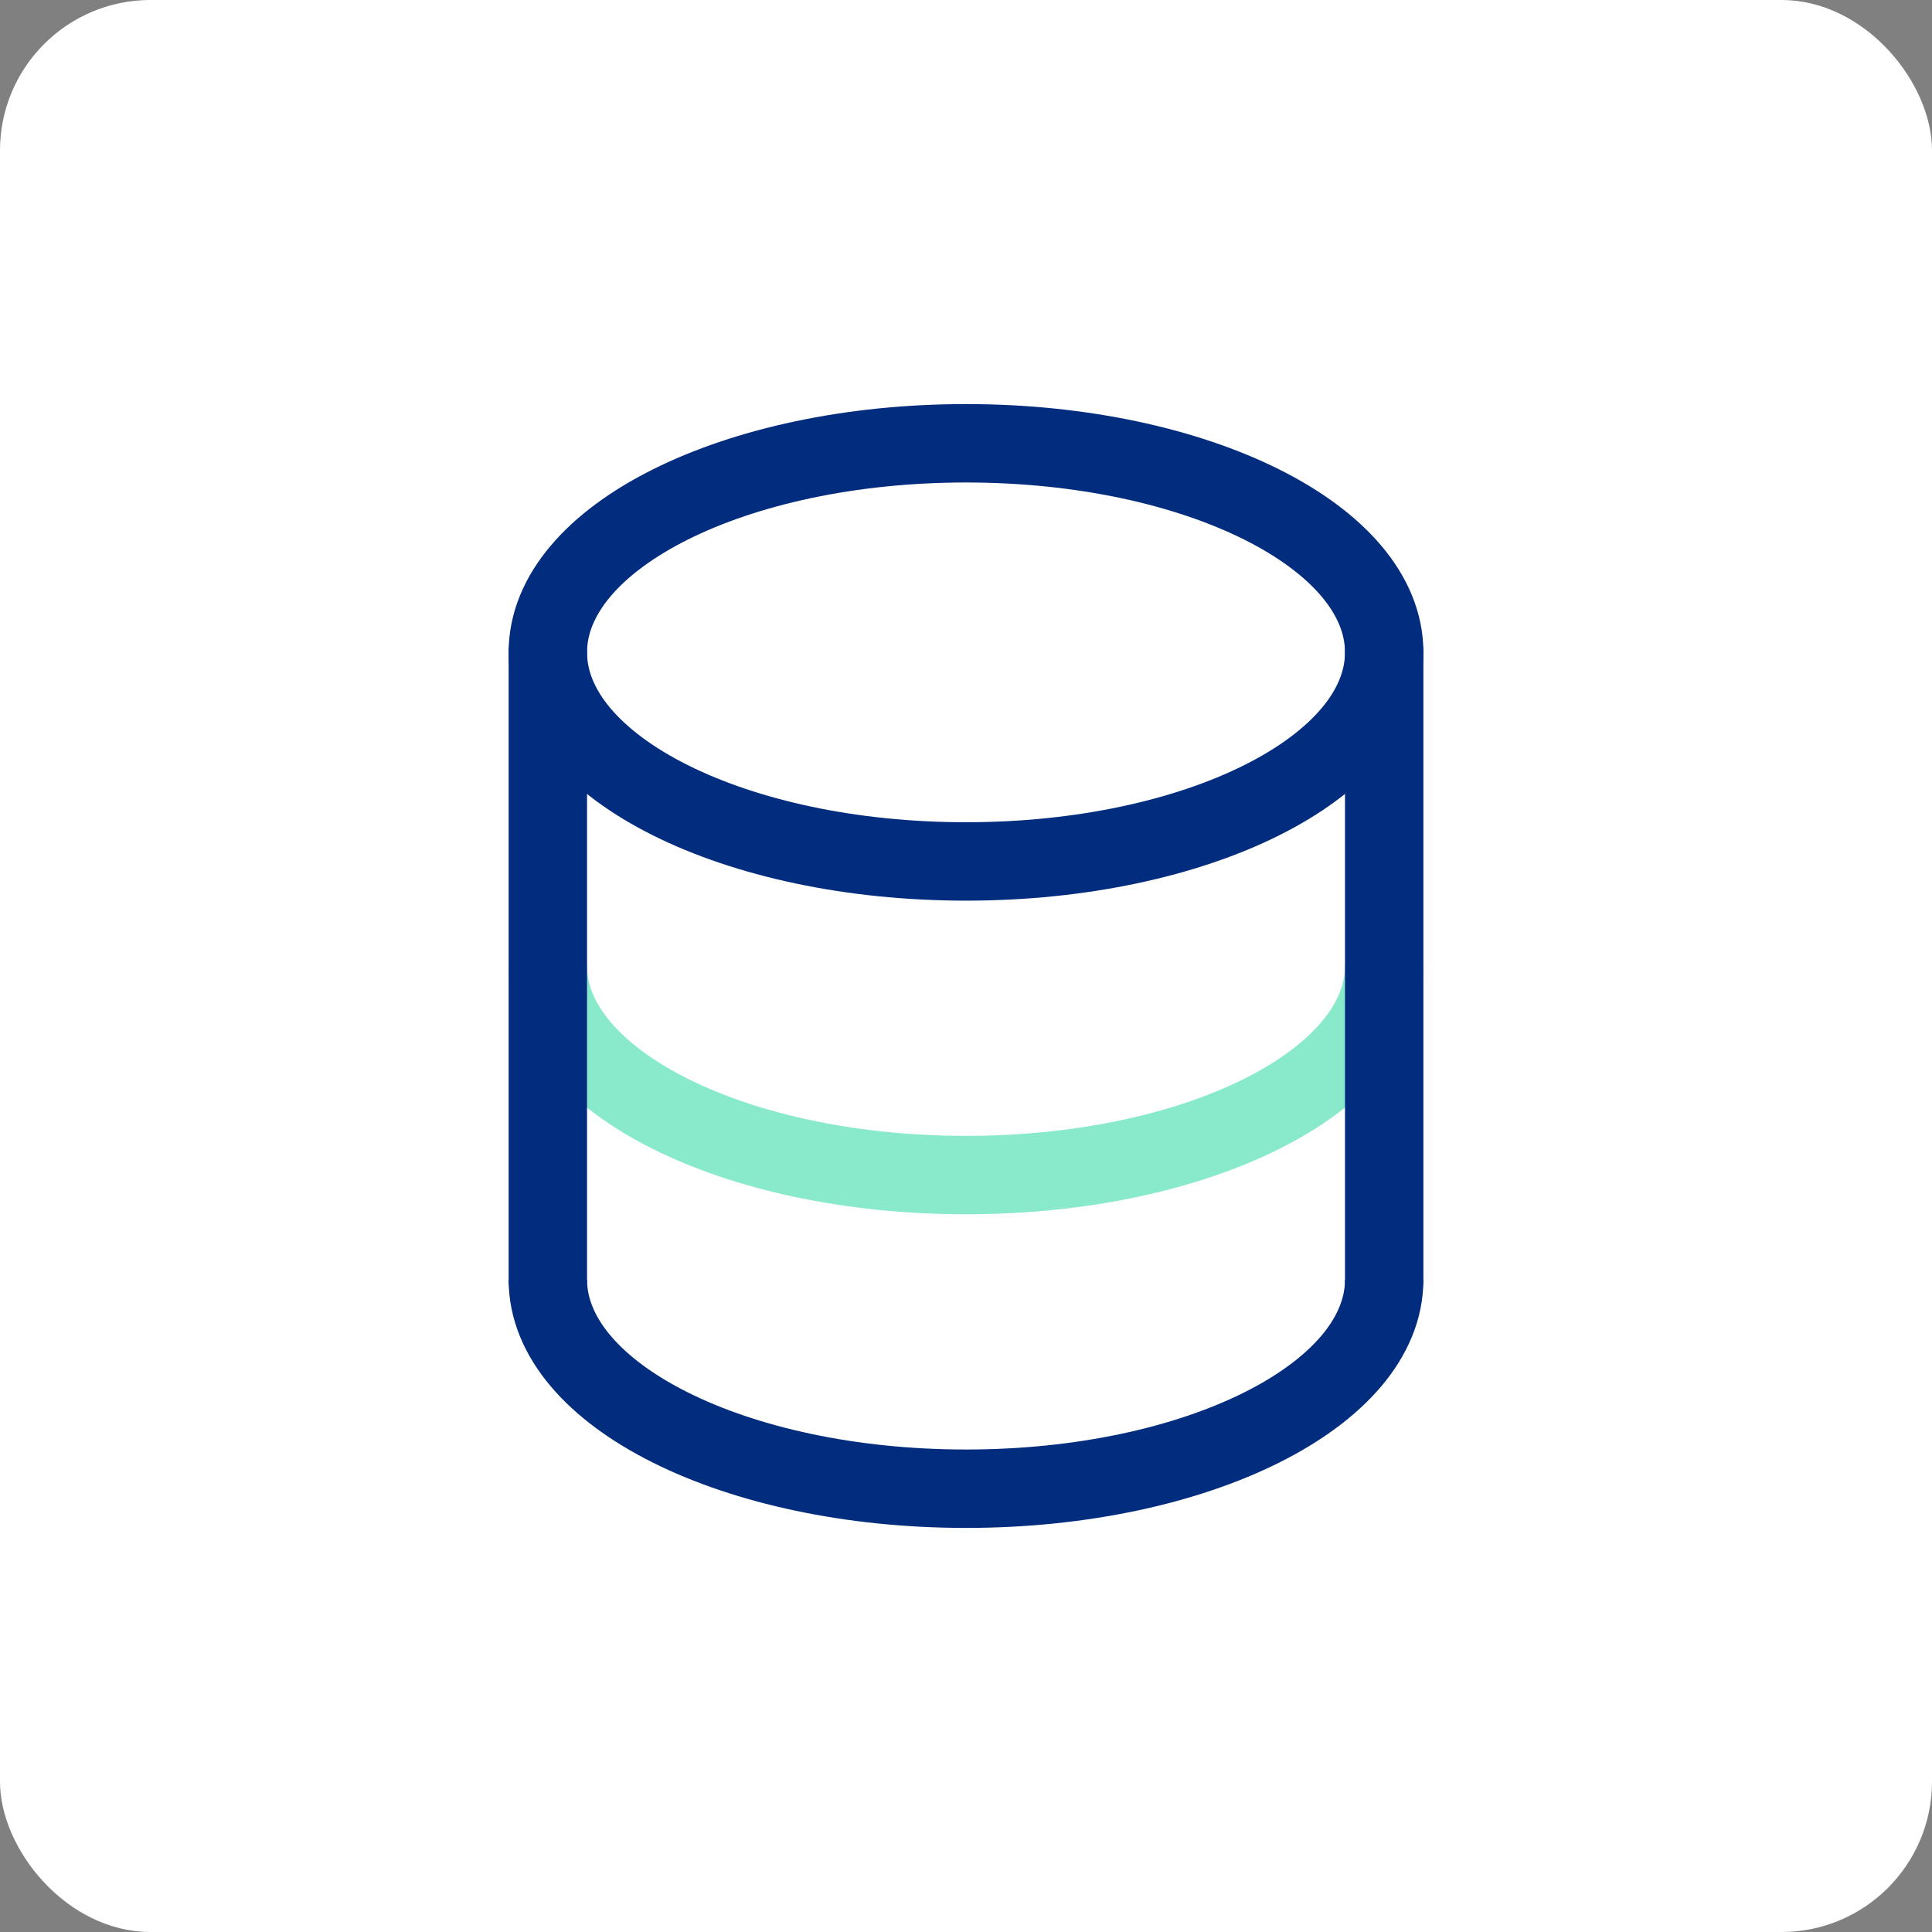
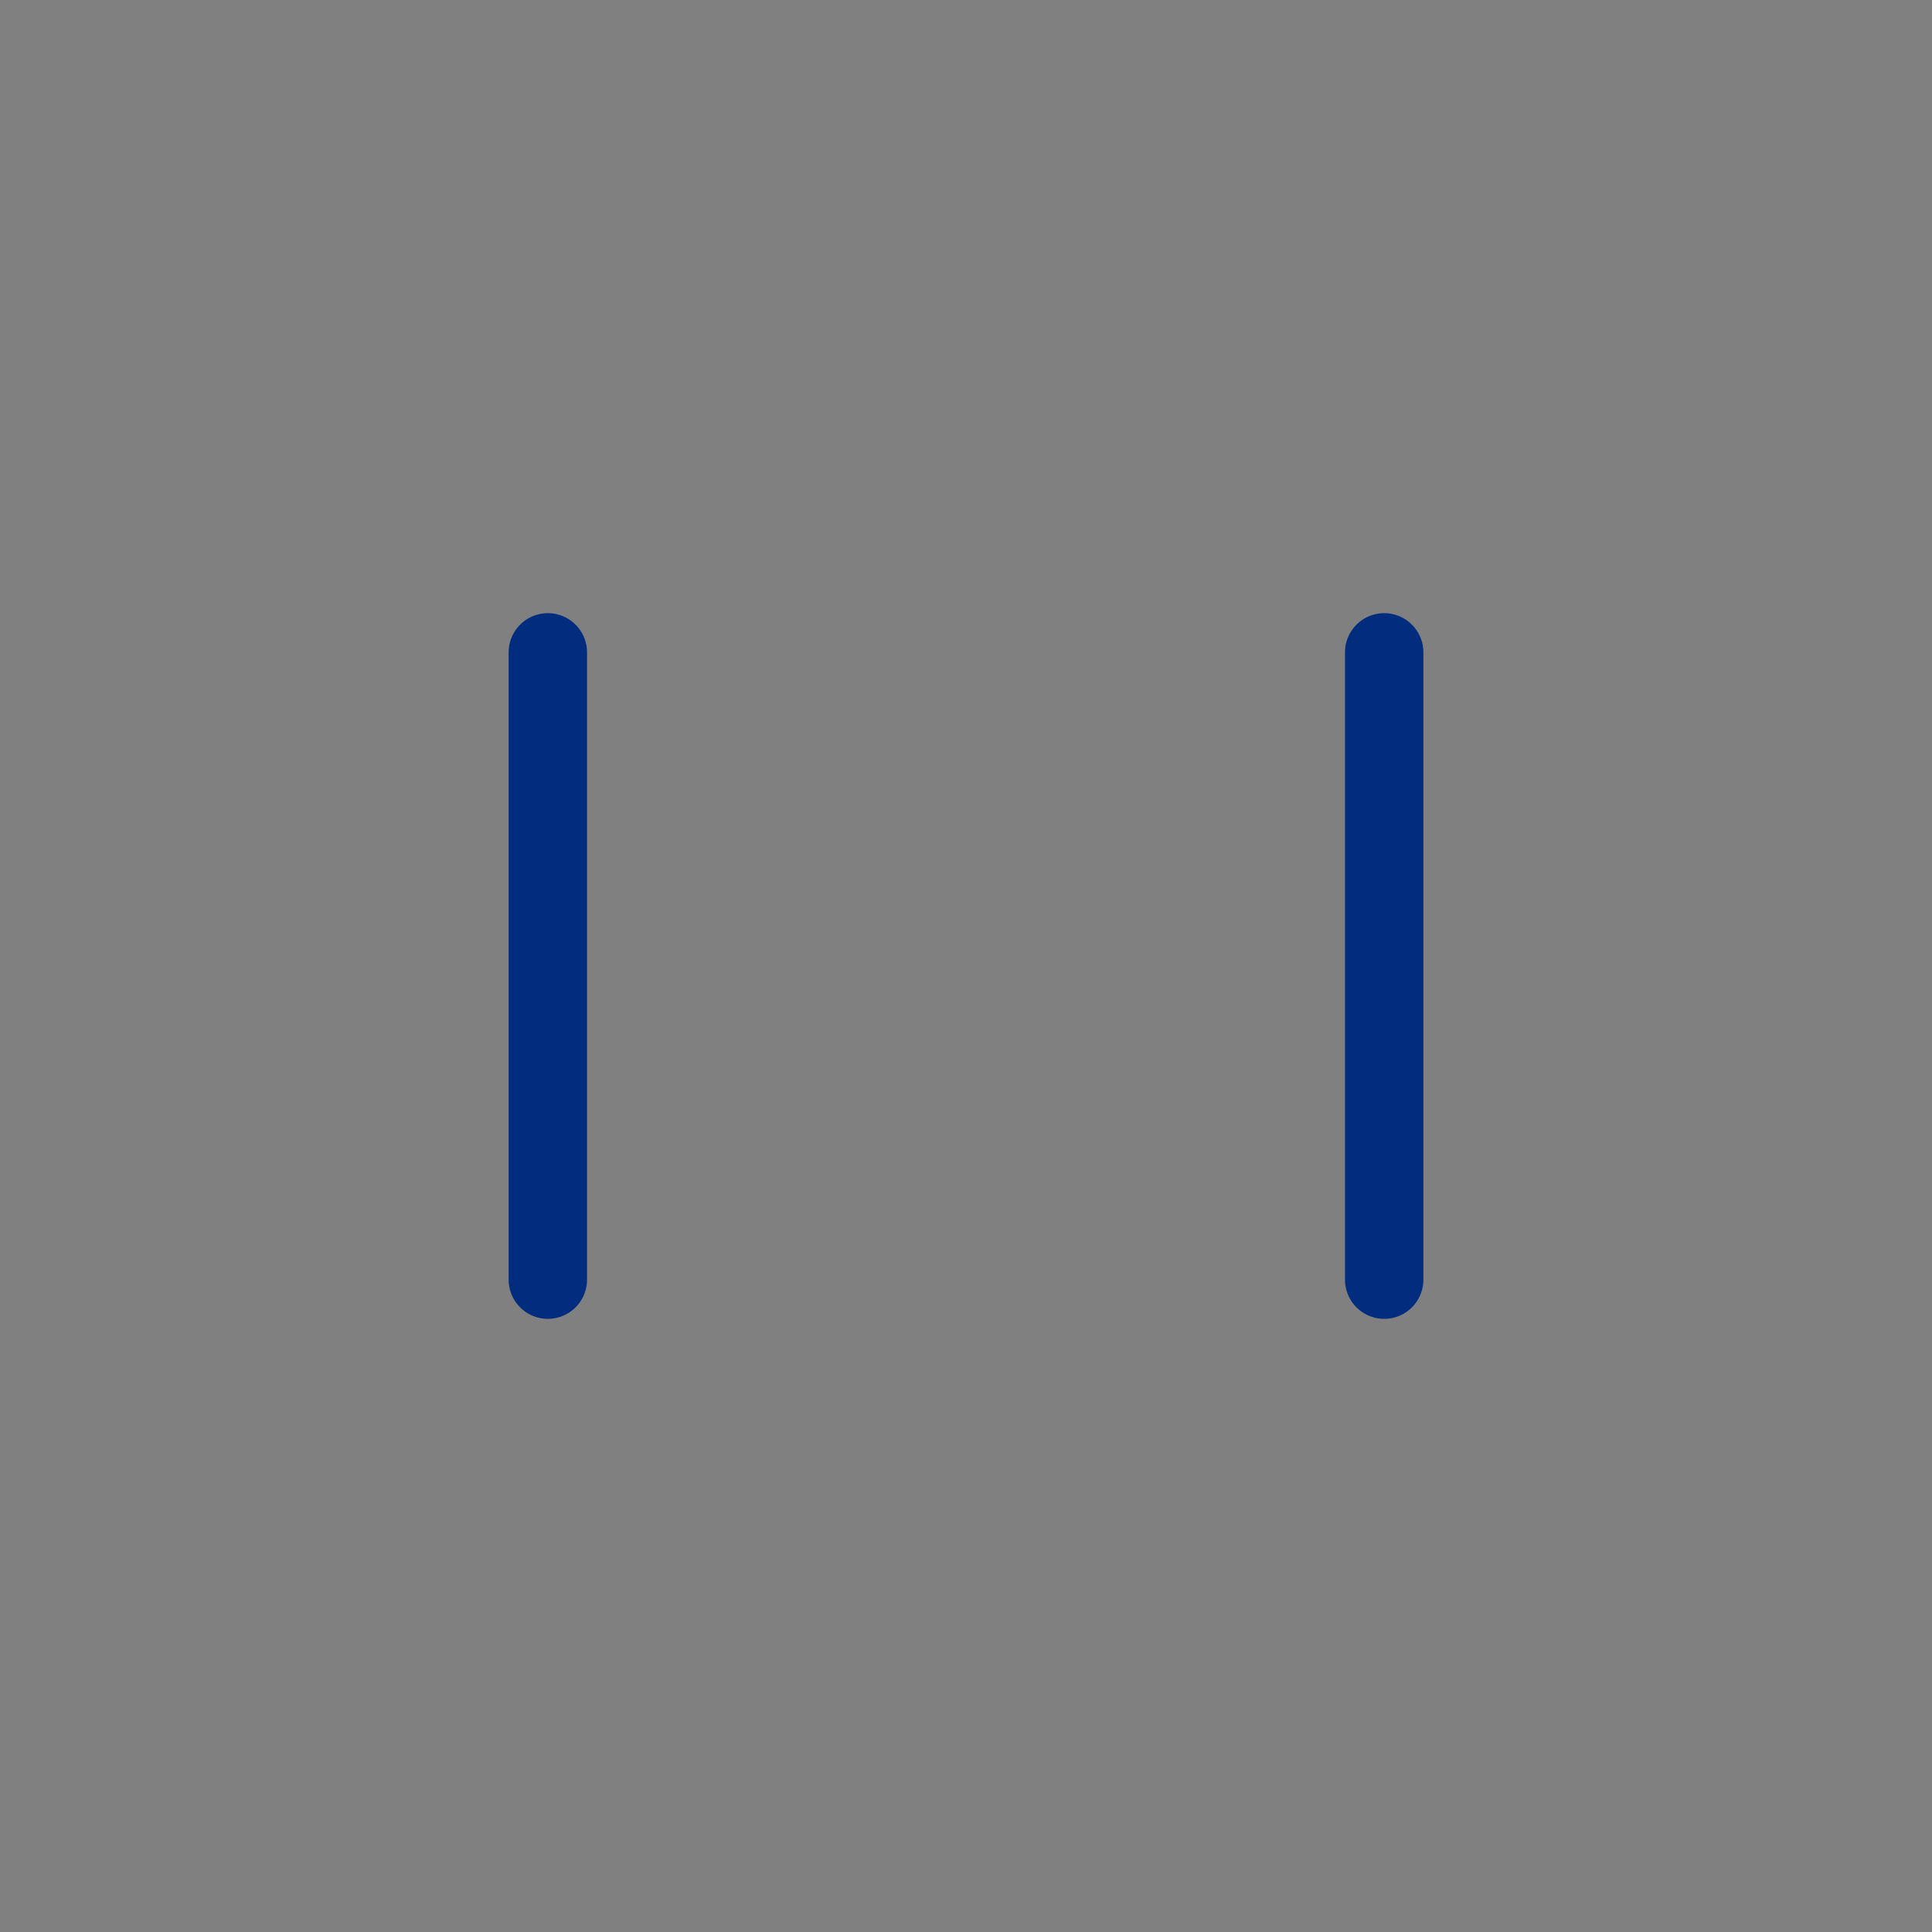
<svg xmlns="http://www.w3.org/2000/svg" width="77" height="77" viewBox="0 0 77 77" fill="none">
  <rect x="0" y="0" width="77" height="77" fill="#808080" stroke="none" />
-   <rect x="0.377" y="0.377" width="76.246" height="76.246" rx="5.623" fill="white" />
-   <rect x="0.377" y="0.377" width="76.246" height="76.246" rx="5.623" stroke="white" stroke-width="0.755" />
-   <path opacity="0.5" d="M55.167 38.5C55.167 43.104 47.705 46.833 38.501 46.833C29.297 46.833 21.834 43.104 21.834 38.5" stroke="#13D799" stroke-width="3.125" />
  <path d="M21.834 51V26M55.167 26V51" stroke="#022D7E" stroke-width="3.125" stroke-linecap="round" />
-   <path d="M38.501 34.333C47.705 34.333 55.167 30.604 55.167 26C55.167 21.396 47.705 17.667 38.501 17.667C29.297 17.667 21.834 21.396 21.834 26C21.834 30.604 29.297 34.333 38.501 34.333Z" stroke="#022D7E" stroke-width="3.125" />
-   <path d="M55.167 51C55.167 55.604 47.705 59.333 38.501 59.333C29.297 59.333 21.834 55.604 21.834 51" stroke="#022D7E" stroke-width="3.125" />
</svg>